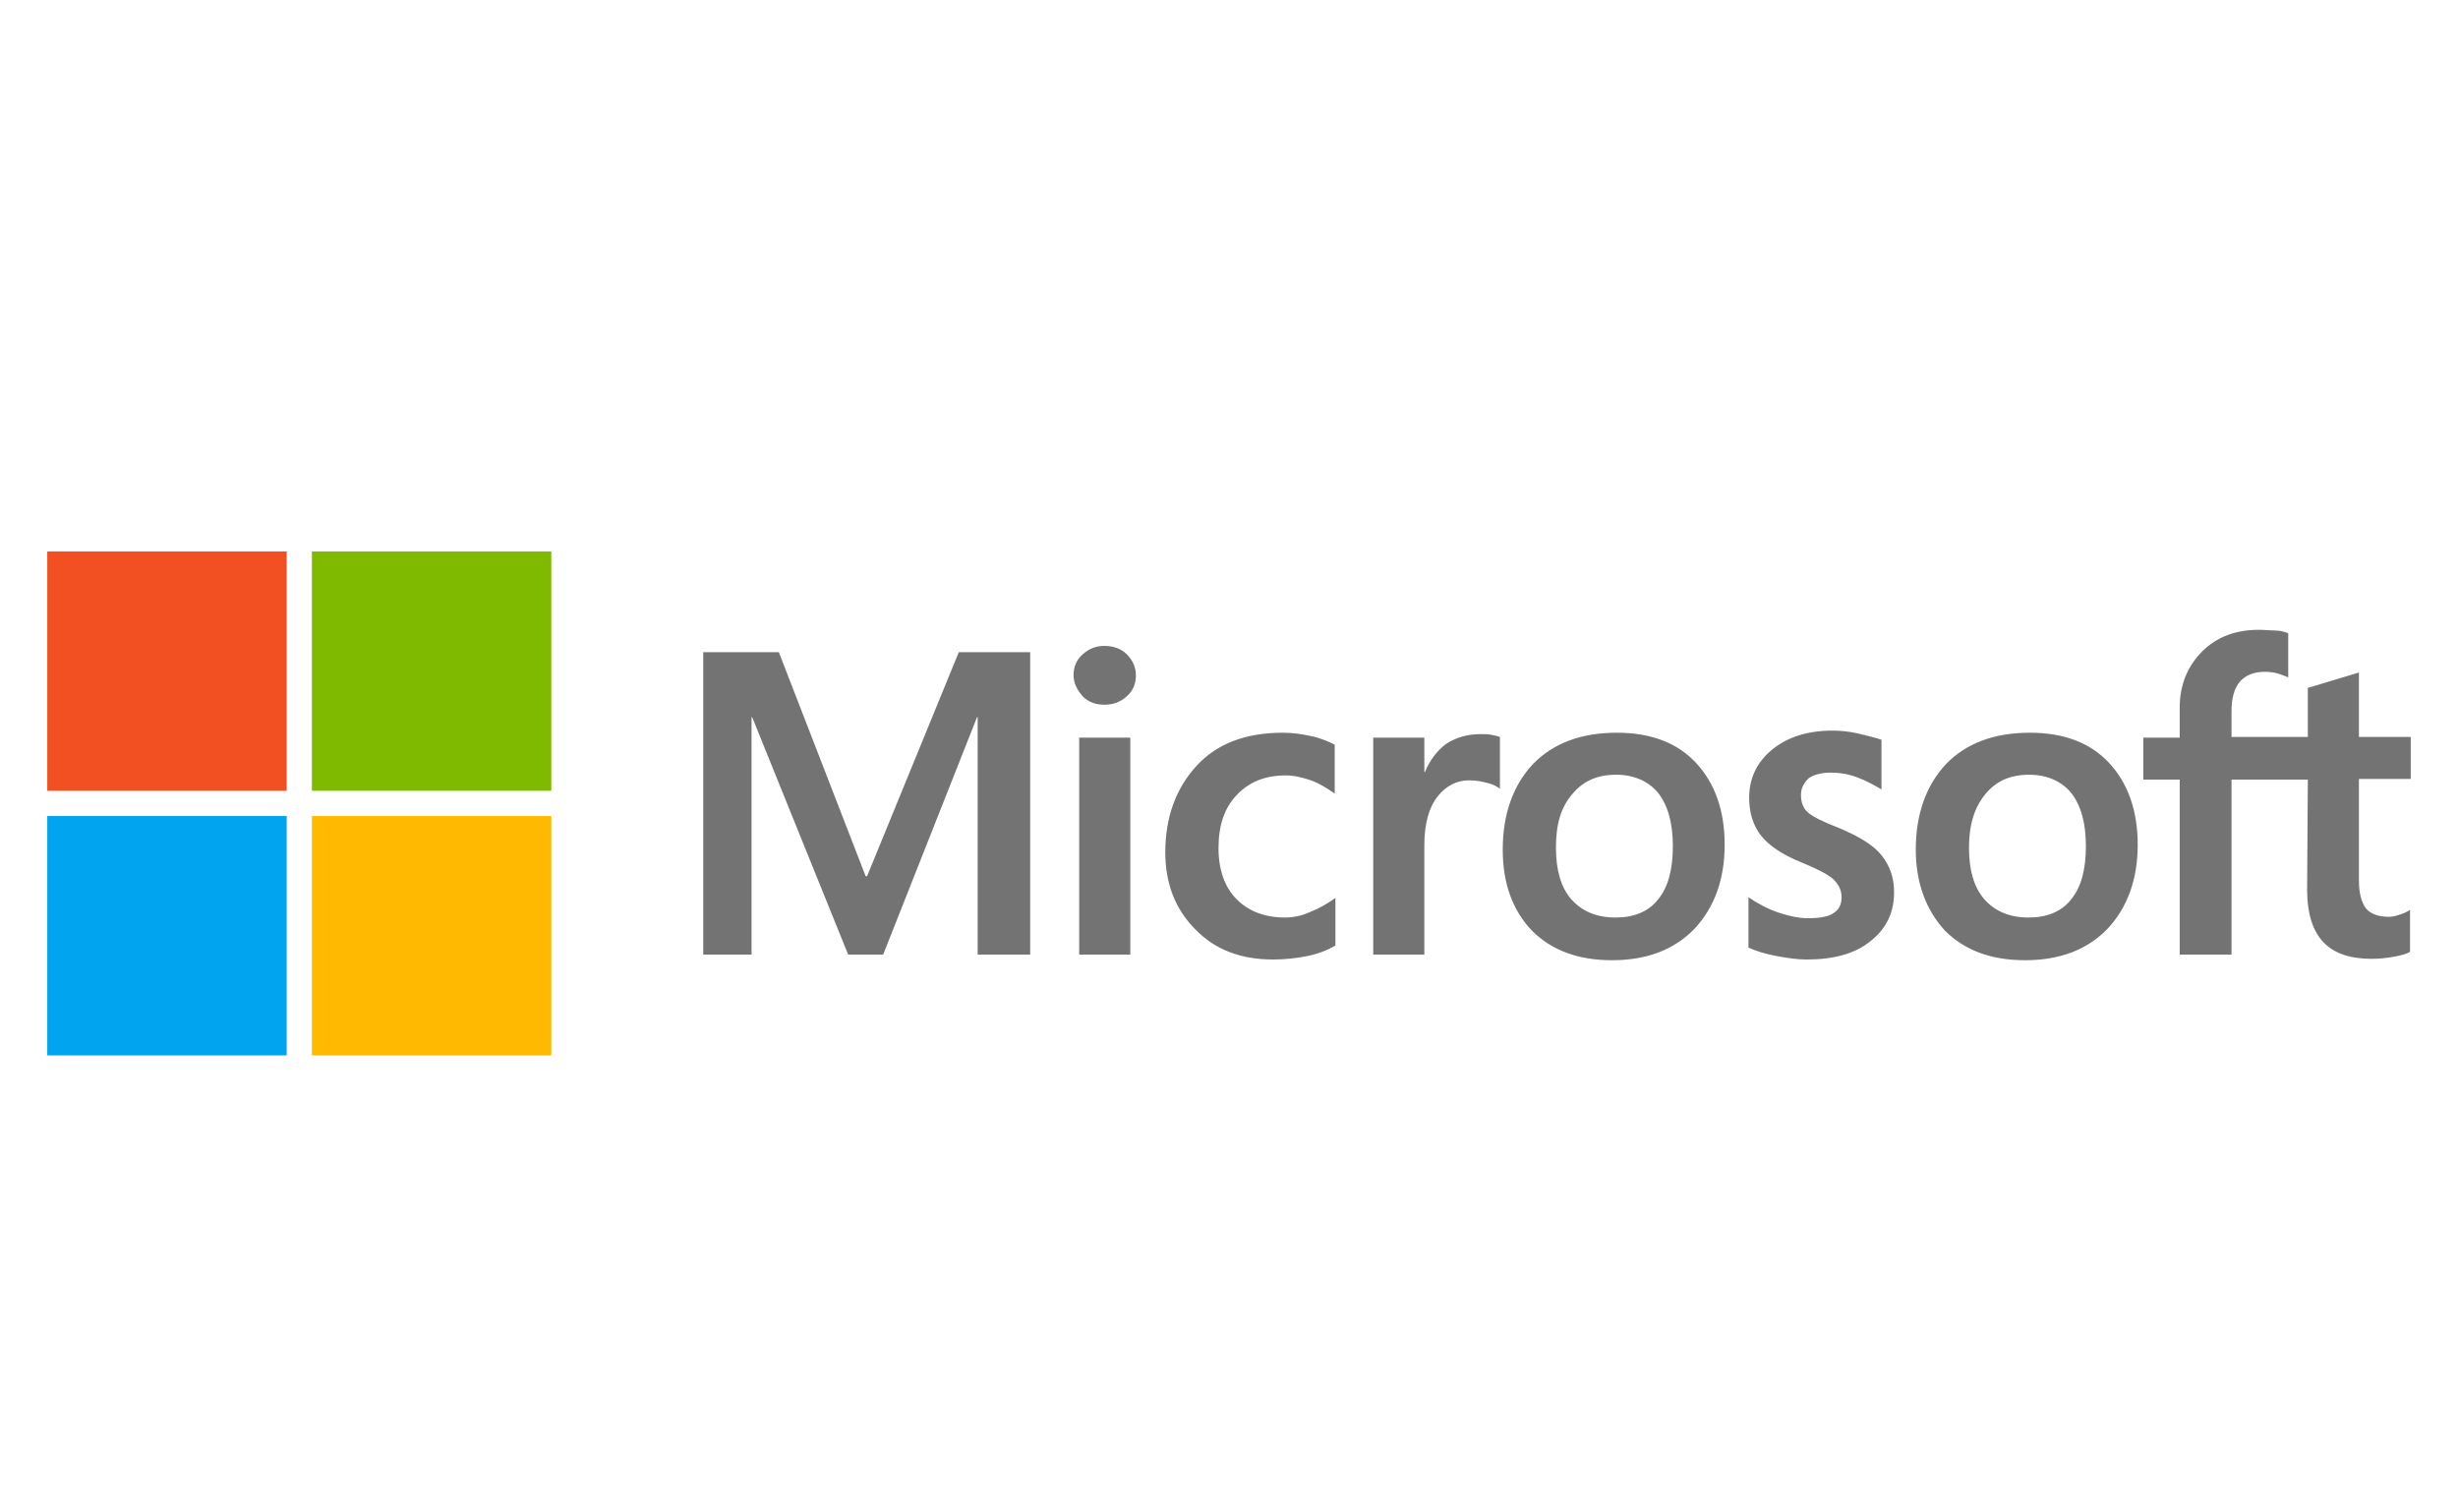
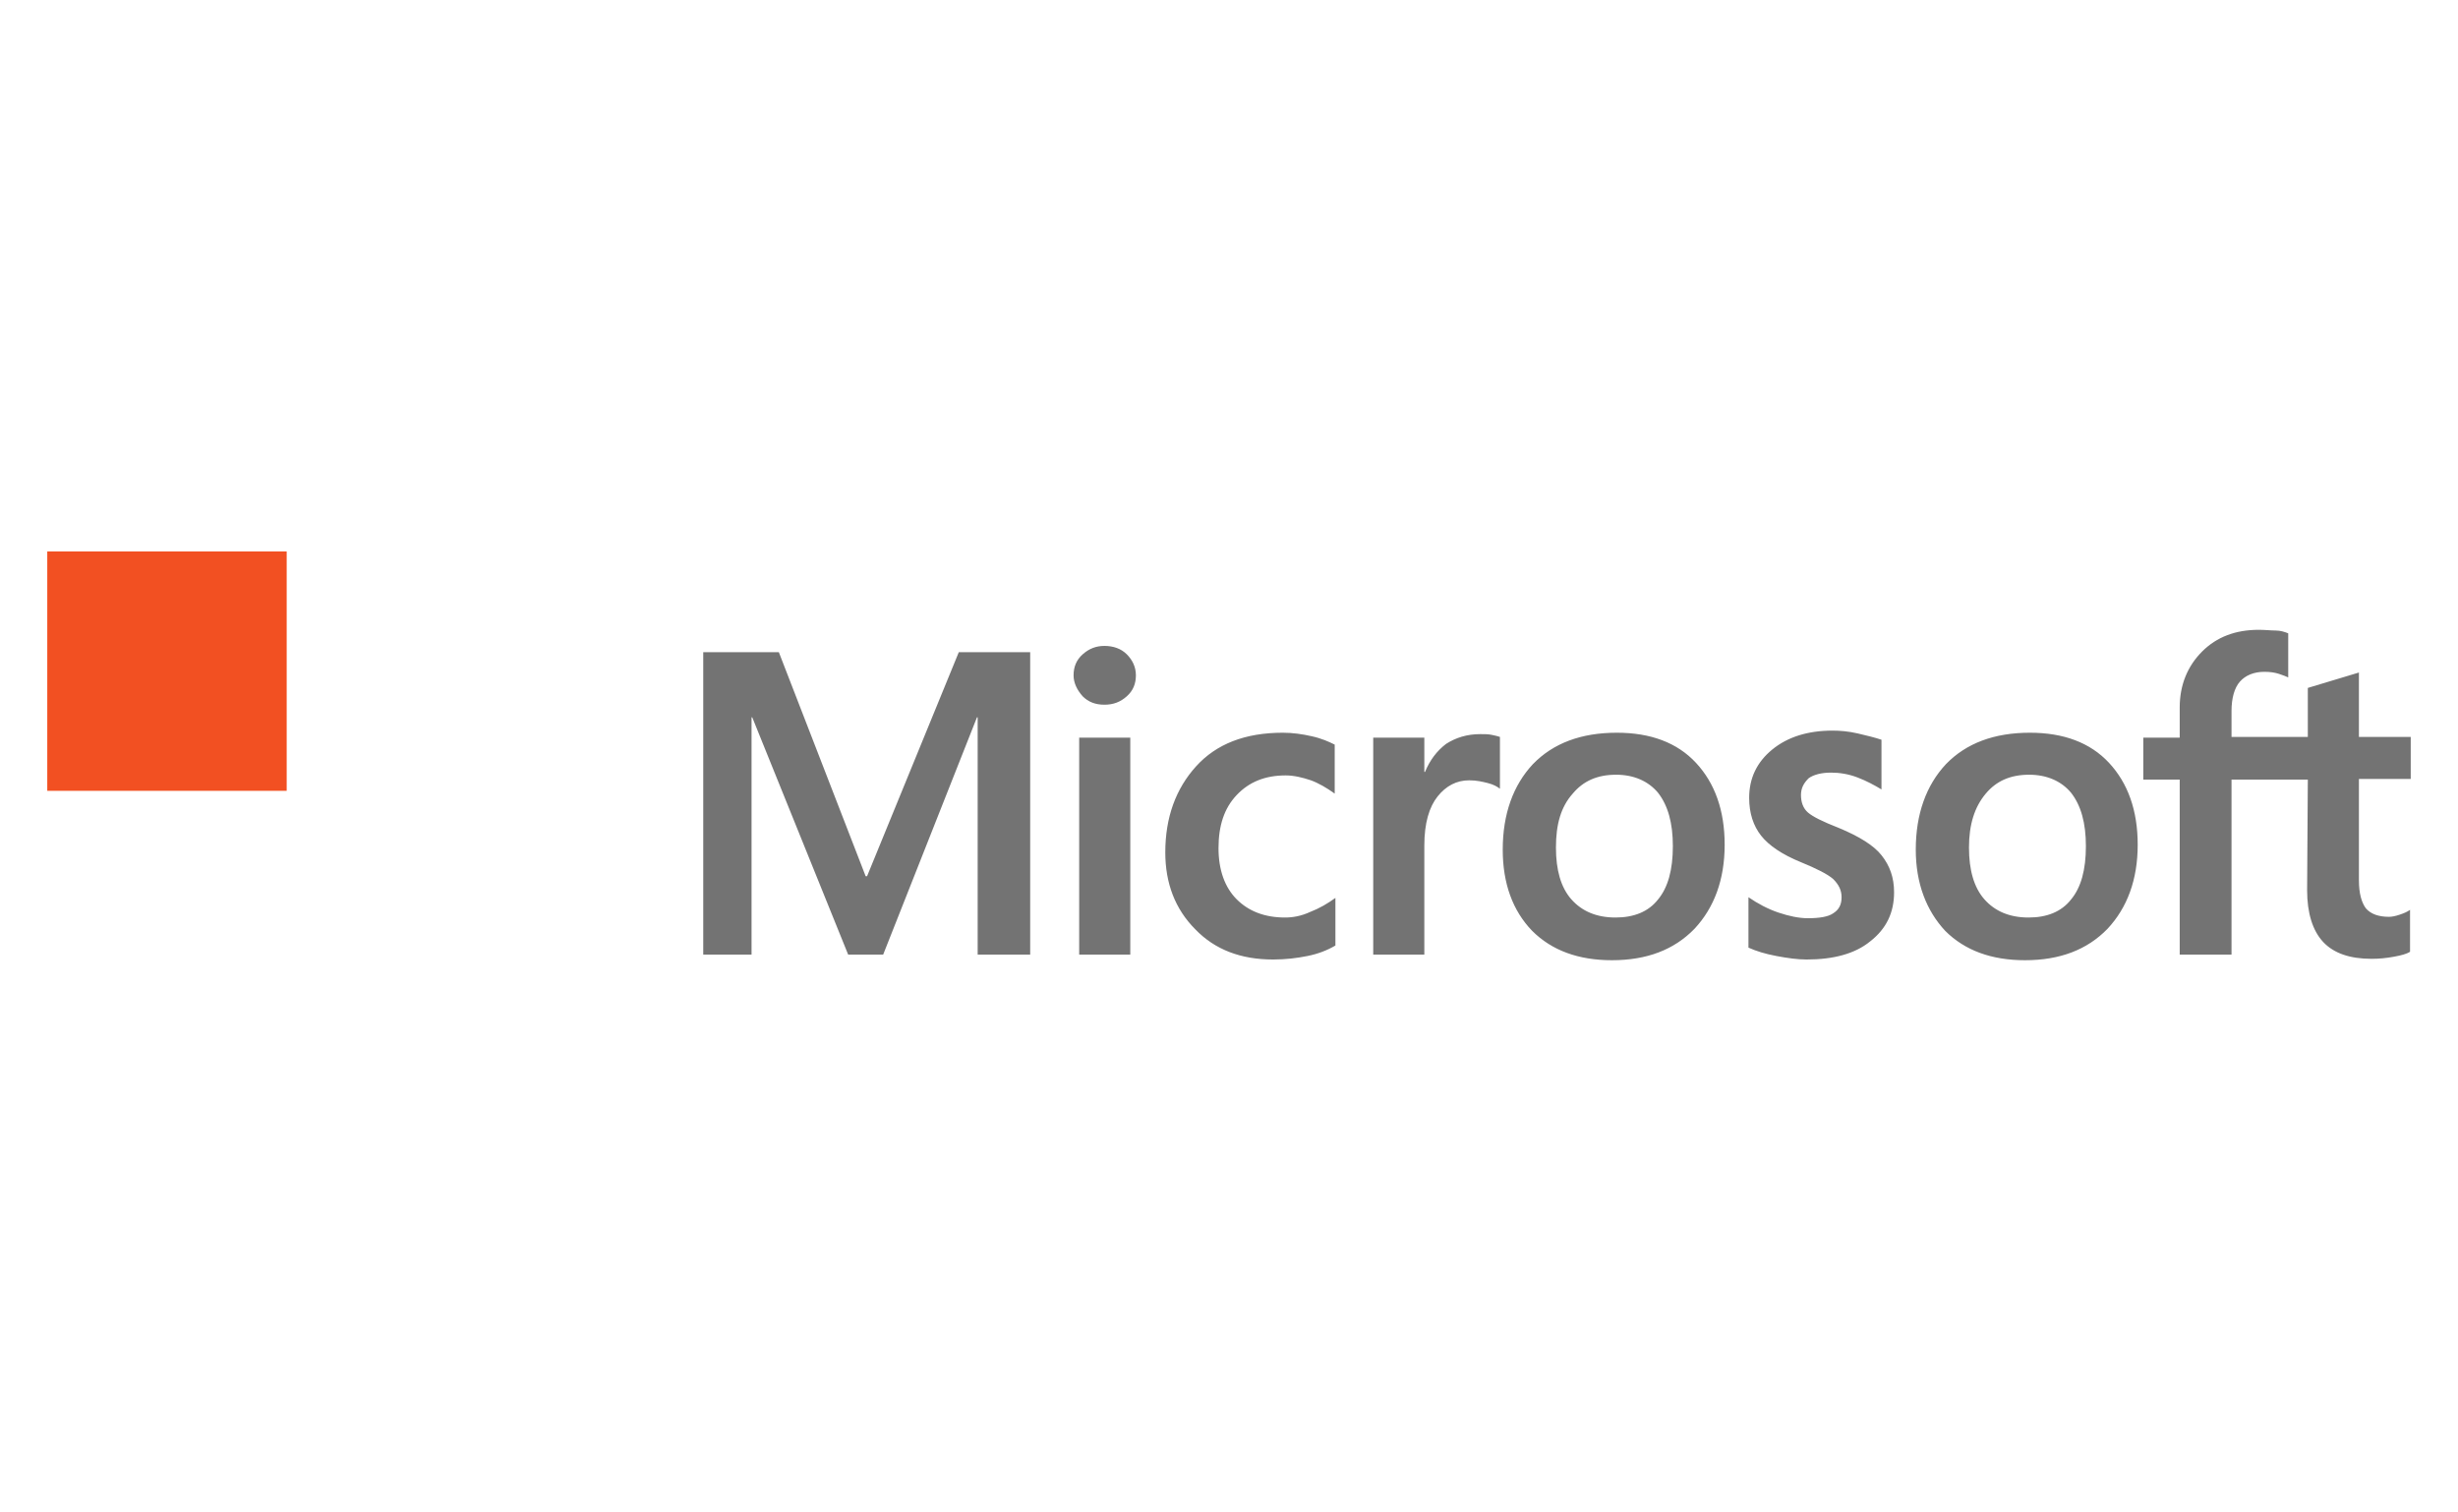
<svg xmlns="http://www.w3.org/2000/svg" width="156" height="96" viewBox="0 0 156 96" fill="none">
-   <path d="M65.382 41.398V60.592H62.049V45.53H62.005L56.051 60.592H53.83L47.742 45.53H47.698V60.592H44.632V41.398H49.431L54.94 55.616H55.029L60.85 41.398H65.382ZM68.136 42.864C68.136 42.331 68.314 41.887 68.714 41.531C69.114 41.176 69.558 40.998 70.091 40.998C70.669 40.998 71.158 41.176 71.513 41.531C71.869 41.887 72.091 42.331 72.091 42.864C72.091 43.398 71.913 43.842 71.513 44.197C71.113 44.553 70.669 44.73 70.091 44.73C69.514 44.73 69.07 44.553 68.714 44.197C68.359 43.797 68.136 43.353 68.136 42.864ZM71.735 46.819V60.592H68.492V46.819H71.735ZM81.555 58.238C82.043 58.238 82.577 58.149 83.154 57.882C83.732 57.66 84.265 57.349 84.754 56.993V60.015C84.221 60.326 83.643 60.548 82.977 60.681C82.31 60.815 81.599 60.903 80.799 60.903C78.755 60.903 77.112 60.281 75.868 58.993C74.579 57.704 73.957 56.06 73.957 54.105C73.957 51.884 74.623 50.062 75.912 48.64C77.2 47.219 79.022 46.508 81.421 46.508C82.043 46.508 82.665 46.597 83.243 46.73C83.865 46.863 84.354 47.085 84.709 47.263V50.373C84.221 50.018 83.687 49.707 83.199 49.529C82.665 49.351 82.132 49.218 81.599 49.218C80.311 49.218 79.289 49.618 78.489 50.462C77.689 51.306 77.334 52.417 77.334 53.839C77.334 55.216 77.734 56.327 78.489 57.082C79.244 57.838 80.266 58.238 81.555 58.238ZM93.951 46.597C94.218 46.597 94.44 46.597 94.662 46.641C94.884 46.685 95.062 46.73 95.195 46.774V50.062C95.017 49.929 94.795 49.796 94.44 49.707C94.084 49.618 93.729 49.529 93.24 49.529C92.44 49.529 91.774 49.885 91.241 50.551C90.708 51.217 90.397 52.239 90.397 53.661V60.592H87.153V46.819H90.397V48.996H90.441C90.752 48.24 91.196 47.663 91.774 47.219C92.396 46.819 93.107 46.597 93.951 46.597ZM95.373 53.928C95.373 51.662 96.039 49.84 97.283 48.507C98.572 47.174 100.349 46.508 102.615 46.508C104.748 46.508 106.436 47.13 107.636 48.418C108.836 49.707 109.458 51.44 109.458 53.617C109.458 55.838 108.791 57.615 107.547 58.949C106.258 60.281 104.526 60.948 102.304 60.948C100.171 60.948 98.483 60.326 97.239 59.082C95.995 57.793 95.373 56.06 95.373 53.928ZM98.75 53.794C98.75 55.216 99.061 56.327 99.727 57.082C100.394 57.838 101.327 58.238 102.526 58.238C103.681 58.238 104.615 57.882 105.237 57.082C105.859 56.327 106.17 55.216 106.17 53.706C106.17 52.239 105.859 51.129 105.237 50.329C104.615 49.574 103.681 49.174 102.571 49.174C101.371 49.174 100.482 49.574 99.816 50.373C99.061 51.217 98.75 52.328 98.75 53.794ZM114.301 50.462C114.301 50.906 114.434 51.306 114.745 51.573C115.056 51.84 115.678 52.151 116.7 52.55C117.988 53.084 118.921 53.661 119.41 54.283C119.943 54.95 120.21 55.705 120.21 56.638C120.21 57.926 119.721 58.949 118.699 59.748C117.722 60.548 116.344 60.903 114.656 60.903C114.078 60.903 113.456 60.815 112.745 60.681C112.035 60.548 111.457 60.37 110.968 60.148V56.949C111.546 57.349 112.212 57.704 112.879 57.926C113.545 58.149 114.167 58.282 114.745 58.282C115.456 58.282 116.033 58.193 116.344 57.971C116.7 57.749 116.878 57.438 116.878 56.949C116.878 56.505 116.7 56.149 116.344 55.794C115.989 55.483 115.278 55.127 114.301 54.727C113.101 54.239 112.257 53.661 111.768 53.039C111.279 52.417 111.013 51.617 111.013 50.64C111.013 49.396 111.501 48.374 112.479 47.574C113.456 46.774 114.745 46.374 116.3 46.374C116.789 46.374 117.322 46.419 117.899 46.552C118.477 46.685 119.01 46.819 119.41 46.952V50.107C118.966 49.84 118.477 49.574 117.899 49.351C117.322 49.129 116.744 49.04 116.211 49.04C115.589 49.04 115.1 49.174 114.789 49.396C114.478 49.707 114.301 50.018 114.301 50.462ZM121.587 53.928C121.587 51.662 122.254 49.84 123.498 48.507C124.786 47.174 126.564 46.508 128.83 46.508C130.962 46.508 132.651 47.13 133.85 48.418C135.05 49.707 135.672 51.44 135.672 53.617C135.672 55.838 135.006 57.615 133.761 58.949C132.473 60.281 130.74 60.948 128.519 60.948C126.386 60.948 124.697 60.326 123.453 59.082C122.254 57.793 121.587 56.06 121.587 53.928ZM124.964 53.794C124.964 55.216 125.275 56.327 125.942 57.082C126.608 57.838 127.541 58.238 128.741 58.238C129.896 58.238 130.829 57.882 131.451 57.082C132.073 56.327 132.384 55.216 132.384 53.706C132.384 52.239 132.073 51.129 131.451 50.329C130.829 49.574 129.896 49.174 128.785 49.174C127.586 49.174 126.697 49.574 126.03 50.373C125.32 51.217 124.964 52.328 124.964 53.794ZM146.469 49.485H141.626V60.592H138.338V49.485H136.027V46.819H138.338V44.908C138.338 43.486 138.827 42.287 139.76 41.354C140.693 40.421 141.892 39.976 143.359 39.976C143.758 39.976 144.114 40.021 144.425 40.021C144.736 40.021 145.003 40.11 145.225 40.199V42.998C145.136 42.953 144.914 42.864 144.647 42.776C144.381 42.687 144.07 42.642 143.714 42.642C143.048 42.642 142.514 42.864 142.159 43.264C141.804 43.664 141.626 44.331 141.626 45.13V46.774H146.469V43.664L149.712 42.687V46.774H153V49.44H149.712V55.883C149.712 56.727 149.89 57.304 150.157 57.66C150.468 58.015 150.956 58.193 151.623 58.193C151.801 58.193 152.023 58.149 152.289 58.06C152.556 57.971 152.778 57.882 152.956 57.749V60.415C152.734 60.548 152.423 60.637 151.934 60.726C151.445 60.815 151.001 60.859 150.512 60.859C149.135 60.859 148.113 60.504 147.446 59.793C146.78 59.082 146.424 57.971 146.424 56.505L146.469 49.485Z" fill="#737373" />
+   <path d="M65.382 41.398V60.592H62.049V45.53H62.005L56.051 60.592H53.83L47.742 45.53H47.698V60.592H44.632V41.398H49.431L54.94 55.616H55.029L60.85 41.398H65.382ZM68.136 42.864C68.136 42.331 68.314 41.887 68.714 41.531C69.114 41.176 69.558 40.998 70.091 40.998C70.669 40.998 71.158 41.176 71.513 41.531C71.869 41.887 72.091 42.331 72.091 42.864C72.091 43.398 71.913 43.842 71.513 44.197C71.113 44.553 70.669 44.73 70.091 44.73C69.514 44.73 69.07 44.553 68.714 44.197C68.359 43.797 68.136 43.353 68.136 42.864ZM71.735 46.819V60.592H68.492V46.819ZM81.555 58.238C82.043 58.238 82.577 58.149 83.154 57.882C83.732 57.66 84.265 57.349 84.754 56.993V60.015C84.221 60.326 83.643 60.548 82.977 60.681C82.31 60.815 81.599 60.903 80.799 60.903C78.755 60.903 77.112 60.281 75.868 58.993C74.579 57.704 73.957 56.06 73.957 54.105C73.957 51.884 74.623 50.062 75.912 48.64C77.2 47.219 79.022 46.508 81.421 46.508C82.043 46.508 82.665 46.597 83.243 46.73C83.865 46.863 84.354 47.085 84.709 47.263V50.373C84.221 50.018 83.687 49.707 83.199 49.529C82.665 49.351 82.132 49.218 81.599 49.218C80.311 49.218 79.289 49.618 78.489 50.462C77.689 51.306 77.334 52.417 77.334 53.839C77.334 55.216 77.734 56.327 78.489 57.082C79.244 57.838 80.266 58.238 81.555 58.238ZM93.951 46.597C94.218 46.597 94.44 46.597 94.662 46.641C94.884 46.685 95.062 46.73 95.195 46.774V50.062C95.017 49.929 94.795 49.796 94.44 49.707C94.084 49.618 93.729 49.529 93.24 49.529C92.44 49.529 91.774 49.885 91.241 50.551C90.708 51.217 90.397 52.239 90.397 53.661V60.592H87.153V46.819H90.397V48.996H90.441C90.752 48.24 91.196 47.663 91.774 47.219C92.396 46.819 93.107 46.597 93.951 46.597ZM95.373 53.928C95.373 51.662 96.039 49.84 97.283 48.507C98.572 47.174 100.349 46.508 102.615 46.508C104.748 46.508 106.436 47.13 107.636 48.418C108.836 49.707 109.458 51.44 109.458 53.617C109.458 55.838 108.791 57.615 107.547 58.949C106.258 60.281 104.526 60.948 102.304 60.948C100.171 60.948 98.483 60.326 97.239 59.082C95.995 57.793 95.373 56.06 95.373 53.928ZM98.75 53.794C98.75 55.216 99.061 56.327 99.727 57.082C100.394 57.838 101.327 58.238 102.526 58.238C103.681 58.238 104.615 57.882 105.237 57.082C105.859 56.327 106.17 55.216 106.17 53.706C106.17 52.239 105.859 51.129 105.237 50.329C104.615 49.574 103.681 49.174 102.571 49.174C101.371 49.174 100.482 49.574 99.816 50.373C99.061 51.217 98.75 52.328 98.75 53.794ZM114.301 50.462C114.301 50.906 114.434 51.306 114.745 51.573C115.056 51.84 115.678 52.151 116.7 52.55C117.988 53.084 118.921 53.661 119.41 54.283C119.943 54.95 120.21 55.705 120.21 56.638C120.21 57.926 119.721 58.949 118.699 59.748C117.722 60.548 116.344 60.903 114.656 60.903C114.078 60.903 113.456 60.815 112.745 60.681C112.035 60.548 111.457 60.37 110.968 60.148V56.949C111.546 57.349 112.212 57.704 112.879 57.926C113.545 58.149 114.167 58.282 114.745 58.282C115.456 58.282 116.033 58.193 116.344 57.971C116.7 57.749 116.878 57.438 116.878 56.949C116.878 56.505 116.7 56.149 116.344 55.794C115.989 55.483 115.278 55.127 114.301 54.727C113.101 54.239 112.257 53.661 111.768 53.039C111.279 52.417 111.013 51.617 111.013 50.64C111.013 49.396 111.501 48.374 112.479 47.574C113.456 46.774 114.745 46.374 116.3 46.374C116.789 46.374 117.322 46.419 117.899 46.552C118.477 46.685 119.01 46.819 119.41 46.952V50.107C118.966 49.84 118.477 49.574 117.899 49.351C117.322 49.129 116.744 49.04 116.211 49.04C115.589 49.04 115.1 49.174 114.789 49.396C114.478 49.707 114.301 50.018 114.301 50.462ZM121.587 53.928C121.587 51.662 122.254 49.84 123.498 48.507C124.786 47.174 126.564 46.508 128.83 46.508C130.962 46.508 132.651 47.13 133.85 48.418C135.05 49.707 135.672 51.44 135.672 53.617C135.672 55.838 135.006 57.615 133.761 58.949C132.473 60.281 130.74 60.948 128.519 60.948C126.386 60.948 124.697 60.326 123.453 59.082C122.254 57.793 121.587 56.06 121.587 53.928ZM124.964 53.794C124.964 55.216 125.275 56.327 125.942 57.082C126.608 57.838 127.541 58.238 128.741 58.238C129.896 58.238 130.829 57.882 131.451 57.082C132.073 56.327 132.384 55.216 132.384 53.706C132.384 52.239 132.073 51.129 131.451 50.329C130.829 49.574 129.896 49.174 128.785 49.174C127.586 49.174 126.697 49.574 126.03 50.373C125.32 51.217 124.964 52.328 124.964 53.794ZM146.469 49.485H141.626V60.592H138.338V49.485H136.027V46.819H138.338V44.908C138.338 43.486 138.827 42.287 139.76 41.354C140.693 40.421 141.892 39.976 143.359 39.976C143.758 39.976 144.114 40.021 144.425 40.021C144.736 40.021 145.003 40.11 145.225 40.199V42.998C145.136 42.953 144.914 42.864 144.647 42.776C144.381 42.687 144.07 42.642 143.714 42.642C143.048 42.642 142.514 42.864 142.159 43.264C141.804 43.664 141.626 44.331 141.626 45.13V46.774H146.469V43.664L149.712 42.687V46.774H153V49.44H149.712V55.883C149.712 56.727 149.89 57.304 150.157 57.66C150.468 58.015 150.956 58.193 151.623 58.193C151.801 58.193 152.023 58.149 152.289 58.06C152.556 57.971 152.778 57.882 152.956 57.749V60.415C152.734 60.548 152.423 60.637 151.934 60.726C151.445 60.815 151.001 60.859 150.512 60.859C149.135 60.859 148.113 60.504 147.446 59.793C146.78 59.082 146.424 57.971 146.424 56.505L146.469 49.485Z" fill="#737373" />
  <path d="M18.195 35H3V50.196H18.195V35Z" fill="#F25022" />
-   <path d="M34.99 35H19.795V50.196H34.99V35Z" fill="#7FBA00" />
-   <path d="M18.195 51.795H3V66.99H18.195V51.795Z" fill="#00A4EF" />
-   <path d="M34.99 51.795H19.795V66.99H34.99V51.795Z" fill="#FFB900" />
</svg>